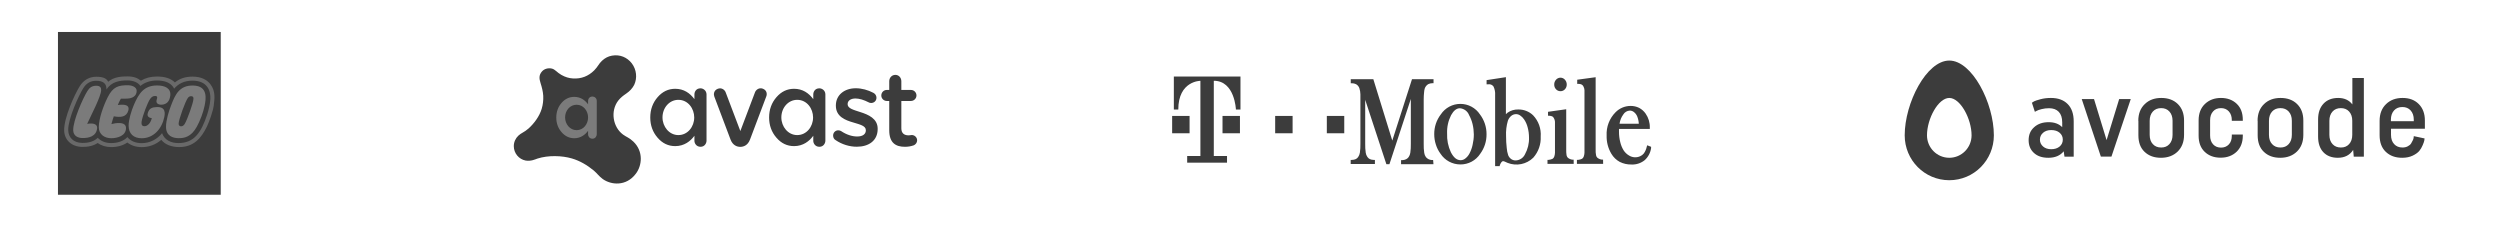
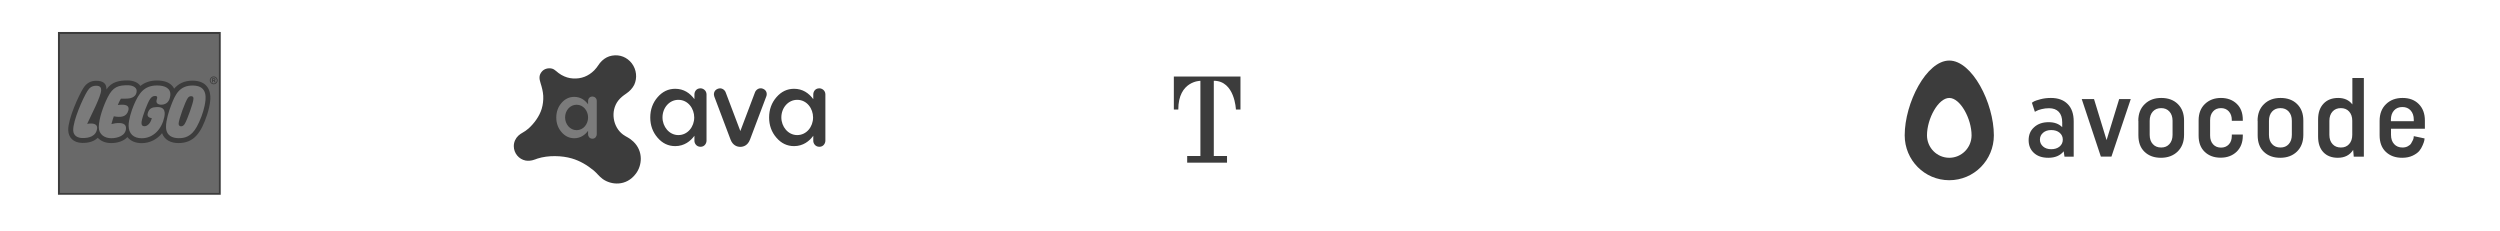
<svg xmlns="http://www.w3.org/2000/svg" width="1734" height="160" viewBox="0 0 1734 160" fill="none">
  <g clip-path="url(#clip0_1104_35)">
    <path d="M1352.02 42C1336.22 42 1321.1 71.396 1321.1 93.875C1321.1 111.097 1334.91 125 1352.02 125C1369.13 125 1382.94 111.097 1382.94 93.875C1382.94 71.396 1367.82 42 1352.02 42ZM1352.02 109.437C1343.5 109.437 1336.56 102.452 1336.56 93.875C1336.56 82.324 1344.39 67.938 1352.02 67.938C1359.65 67.938 1367.48 82.324 1367.48 93.875C1367.48 102.452 1360.54 109.437 1352.02 109.437Z" fill="#3C3C3C" />
    <path d="M1438.32 108.676H1431.93L1431.38 104.941C1428.91 107.985 1425.33 109.437 1420.73 109.437C1416.47 109.437 1413.17 108.331 1410.7 106.048C1408.23 103.766 1407.06 100.861 1407.06 97.195C1407.06 93.529 1408.29 90.555 1410.84 88.272C1413.38 85.921 1416.75 84.745 1420.94 84.745C1424.99 84.745 1428.08 85.921 1430.35 88.203V84.883C1430.35 81.632 1429.53 79.212 1427.95 77.552C1426.37 75.891 1424.1 75.061 1421.21 75.061C1419.43 75.061 1417.71 75.269 1416.06 75.684C1414.41 76.099 1413.24 76.514 1412.55 76.929L1411.39 77.552L1409.33 71.257C1409.67 70.981 1410.22 70.704 1410.84 70.289C1411.46 69.943 1412.97 69.459 1415.23 68.837C1417.5 68.214 1419.98 67.937 1422.52 67.937C1427.46 67.937 1431.31 69.321 1434.13 72.156C1436.95 74.992 1438.32 79.004 1438.32 84.261V108.676ZM1428.56 101.621C1430.01 100.376 1430.76 98.786 1430.76 96.849C1430.76 94.912 1430.01 93.322 1428.56 92.076C1427.12 90.832 1425.13 90.209 1422.72 90.209C1420.39 90.209 1418.53 90.832 1417.09 92.076C1415.65 93.322 1414.89 94.912 1414.89 96.849C1414.89 98.786 1415.65 100.376 1417.09 101.621C1418.53 102.866 1420.39 103.489 1422.72 103.489C1425.13 103.489 1427.05 102.866 1428.56 101.621ZM1443.89 68.698H1452.41L1461.13 97.195L1469.86 68.698H1477.9L1464.5 108.607H1457.15L1443.89 68.698ZM1483.12 83.776C1483.12 78.935 1484.63 75.061 1487.59 72.226C1490.54 69.321 1494.39 67.937 1499.06 67.937C1503.8 67.937 1507.65 69.321 1510.54 72.156C1513.42 74.992 1514.86 78.796 1514.86 83.569V93.529C1514.86 98.44 1513.35 102.244 1510.4 105.149C1507.44 107.985 1503.6 109.437 1498.85 109.437C1494.11 109.437 1490.33 108.054 1487.45 105.287C1484.56 102.521 1483.19 98.716 1483.19 93.806V83.776H1483.12ZM1491.02 93.529C1491.02 96.296 1491.78 98.44 1493.22 99.962C1494.66 101.552 1496.59 102.313 1498.99 102.313C1501.4 102.313 1503.25 101.552 1504.69 99.962C1506.14 98.371 1506.89 96.227 1506.89 93.529V83.776C1506.89 81.079 1506.14 78.935 1504.69 77.344C1503.25 75.753 1501.33 74.992 1498.99 74.992C1496.59 74.992 1494.66 75.753 1493.22 77.344C1491.78 78.935 1491.02 81.079 1491.02 83.776V93.529ZM1547.98 93.322H1555.61V94.151C1555.61 98.786 1554.17 102.452 1551.35 105.218C1548.46 107.985 1544.75 109.368 1540.22 109.368C1535.61 109.368 1531.97 107.985 1529.16 105.287C1526.34 102.59 1524.96 98.855 1524.96 94.082V83.431C1524.96 78.727 1526.41 74.923 1529.29 72.156C1532.18 69.39 1535.89 67.937 1540.42 67.937C1544.96 67.937 1548.6 69.321 1551.42 72.018C1554.24 74.716 1555.61 78.382 1555.61 83.085V83.776H1547.98V83.292C1547.98 80.802 1547.3 78.796 1545.92 77.275C1544.55 75.753 1542.76 74.992 1540.49 74.992C1538.16 74.992 1536.3 75.753 1535 77.275C1533.62 78.796 1532.93 80.802 1532.93 83.431V93.944C1532.93 96.572 1533.62 98.578 1535 100.1C1536.37 101.621 1538.23 102.382 1540.49 102.382C1542.76 102.382 1544.55 101.621 1545.92 100.169C1547.3 98.716 1547.98 96.711 1547.98 94.221V93.322ZM1565.85 83.776C1565.85 78.935 1567.36 75.061 1570.31 72.226C1573.27 69.321 1577.12 67.937 1581.79 67.937C1586.53 67.937 1590.38 69.321 1593.26 72.156C1596.15 74.992 1597.59 78.796 1597.59 83.569V93.529C1597.59 98.44 1596.08 102.244 1593.13 105.149C1590.17 107.985 1586.32 109.437 1581.58 109.437C1576.84 109.437 1573.06 108.054 1570.18 105.287C1567.29 102.521 1565.92 98.716 1565.92 93.806V83.776H1565.85ZM1573.75 93.529C1573.75 96.296 1574.5 98.44 1575.95 99.962C1577.39 101.552 1579.31 102.313 1581.72 102.313C1584.12 102.313 1585.98 101.552 1587.42 99.962C1588.87 98.371 1589.62 96.227 1589.62 93.529V83.776C1589.62 81.079 1588.87 78.935 1587.42 77.344C1585.98 75.753 1584.06 74.992 1581.72 74.992C1579.31 74.992 1577.39 75.753 1575.95 77.344C1574.5 78.935 1573.75 81.079 1573.75 83.776V93.529ZM1639.5 108.676H1632.56L1632.15 103.973C1629.82 107.639 1626.24 109.437 1621.5 109.437C1617.24 109.437 1613.88 108.123 1611.47 105.564C1609.07 103.005 1607.83 99.408 1607.83 94.774V82.877C1607.83 78.174 1609.07 74.577 1611.61 71.88C1614.08 69.251 1617.52 67.937 1621.78 67.937C1626.04 67.937 1629.34 69.459 1631.6 72.433V54.104H1639.57V108.676H1639.5ZM1631.53 83.776C1631.53 81.079 1630.78 78.935 1629.34 77.344C1627.89 75.753 1625.97 74.992 1623.63 74.992C1621.23 74.992 1619.3 75.753 1617.86 77.344C1616.42 78.935 1615.66 81.079 1615.66 83.776V93.529C1615.66 96.296 1616.42 98.44 1617.86 99.962C1619.3 101.552 1621.23 102.313 1623.63 102.313C1626.04 102.313 1627.89 101.552 1629.34 99.962C1630.78 98.371 1631.53 96.227 1631.53 93.529V83.776ZM1681.69 96.019C1681.62 96.365 1681.56 96.849 1681.49 97.472C1681.42 98.094 1681.01 99.132 1680.39 100.653C1679.77 102.175 1678.94 103.558 1677.98 104.734C1676.95 105.91 1675.44 107.017 1673.38 107.985C1671.32 108.953 1668.91 109.437 1666.16 109.437C1661.42 109.437 1657.64 108.054 1654.76 105.287C1651.87 102.521 1650.5 98.716 1650.5 93.806V83.776C1650.5 78.935 1652.01 75.061 1654.96 72.226C1657.92 69.321 1661.77 67.937 1666.44 67.937C1671.11 67.937 1674.82 69.321 1677.64 72.156C1680.46 74.992 1681.9 78.796 1681.9 83.569V89.31H1658.4V93.529C1658.4 96.296 1659.16 98.44 1660.6 99.962C1662.04 101.552 1663.97 102.313 1666.37 102.313C1667.74 102.313 1668.98 102.036 1670.01 101.483C1671.04 100.93 1671.87 100.307 1672.35 99.477C1672.83 98.716 1673.24 97.956 1673.58 97.195C1673.93 96.434 1674.13 95.811 1674.13 95.189L1674.2 94.428L1681.69 96.019ZM1658.33 84.053H1674.2V83.016C1674.2 80.318 1673.45 78.174 1672 76.583C1670.56 74.992 1668.64 74.231 1666.3 74.231C1663.9 74.231 1661.97 74.992 1660.53 76.583C1659.09 78.174 1658.33 80.318 1658.33 83.016V84.053Z" fill="#3C3C3C" />
  </g>
-   <path d="M813 80.415H825.092V92.451H813V80.415ZM847.937 80.415H860.028V92.451H847.937V80.415ZM884.456 80.415H896.548V92.451H884.456V80.415ZM920.285 80.415H932.377V92.451H920.285V80.415ZM994.256 113.898H971.777V111.071H972.71C973.613 111.047 974.499 110.827 975.307 110.424C975.982 110.08 976.566 109.582 977.011 108.97C977.633 108.079 978.036 107.056 978.188 105.982C978.479 103.935 978.601 101.868 978.553 99.802V68.622L963.702 113.898H961.592L946.903 69.228V99.721C946.854 101.801 946.977 103.881 947.269 105.941C947.42 107.003 947.823 108.014 948.445 108.89C948.863 109.511 949.436 110.012 950.109 110.344C950.939 110.713 951.837 110.905 952.746 110.909H953.639V113.736H936.84V110.909H937.733C938.642 110.905 939.54 110.713 940.37 110.344C941.043 110.012 941.617 109.511 942.034 108.89C942.655 107.999 943.058 106.975 943.211 105.901C943.503 103.855 943.625 101.788 943.576 99.721V68.985V65.391C943.551 63.948 943.305 62.518 942.846 61.15C942.503 60.163 941.866 59.303 941.02 58.686C940.041 58.093 938.92 57.772 937.774 57.757H936.881V54.93H952.543L965.69 97.5L979.365 54.93H994.297V57.717H993.364C992.482 57.734 991.613 57.926 990.807 58.282C990.14 58.62 989.557 59.103 989.103 59.696C988.72 60.198 988.419 60.757 988.21 61.352C987.971 62.154 987.821 62.98 987.764 63.815C987.575 65.532 987.481 67.258 987.48 68.985V99.802C987.43 101.882 987.552 103.962 987.845 106.022C987.982 107.088 988.387 108.102 989.022 108.97C989.519 109.57 990.137 110.06 990.836 110.408C991.535 110.755 992.299 110.954 993.08 110.99H994.013L994.256 113.898ZM1012.92 114.06C1010.19 114.061 1007.51 113.387 1005.1 112.096C1002.7 110.806 1000.66 108.94 999.166 106.668C997.728 104.74 996.63 102.582 995.92 100.287C995.158 97.952 994.774 95.512 994.784 93.057C994.73 88.099 996.344 83.264 999.369 79.325C1000.85 77.092 1002.86 75.259 1005.22 73.991C1007.59 72.723 1010.24 72.059 1012.92 72.059C1015.61 72.059 1018.25 72.723 1020.62 73.991C1022.98 75.259 1025 77.092 1026.47 79.325C1029.49 83.286 1031.1 88.129 1031.06 93.097C1031.12 97.975 1029.58 102.74 1026.68 106.668C1025.19 108.953 1023.16 110.829 1020.75 112.121C1018.35 113.413 1015.65 114.08 1012.92 114.06ZM1012.6 75.084C1010.28 75.084 1008.26 76.659 1006.47 79.89C1004.49 83.804 1003.54 88.154 1003.71 92.532C1003.52 97.024 1004.41 101.497 1006.31 105.578C1008.26 109.294 1010.37 111.111 1013.17 111.111C1014.32 111.089 1015.44 110.676 1016.33 109.94C1017.53 109.02 1018.52 107.848 1019.21 106.507C1020.22 104.598 1020.96 102.559 1021.4 100.448C1021.95 98.104 1022.24 95.707 1022.25 93.299C1022.23 90.85 1021.94 88.411 1021.36 86.029C1020.84 83.873 1020.04 81.795 1018.97 79.85C1018.47 78.538 1017.6 77.394 1016.47 76.55C1015.35 75.707 1014 75.198 1012.6 75.084ZM1040.23 115.231H1037.02V65.996C1037.17 63.927 1036.78 61.855 1035.89 59.978C1035.47 59.397 1034.89 58.948 1034.22 58.683C1033.55 58.418 1032.82 58.349 1032.11 58.484H1031.1V55.576L1044.49 53.516V79.204C1044.87 78.807 1045.27 78.442 1045.71 78.113C1047.84 76.626 1050.41 75.862 1053.01 75.932C1054.92 75.89 1056.82 76.225 1058.59 76.918C1060.37 77.612 1061.99 78.649 1063.36 79.971C1065.22 81.921 1066.65 84.236 1067.56 86.767C1068.46 89.299 1068.83 91.992 1068.63 94.673C1068.91 100.054 1067.06 105.329 1063.48 109.374C1061.18 111.629 1058.27 113.169 1055.11 113.807C1051.95 114.445 1048.67 114.154 1045.67 112.969L1043.6 112.04C1043.27 111.886 1042.91 111.79 1042.54 111.757C1041.81 111.757 1041 112.767 1040.27 114.585L1040.23 115.231ZM1051.43 79.163C1050.24 79.188 1049.1 79.616 1048.18 80.375C1047.12 81.265 1046.32 82.423 1045.87 83.727C1044.85 87.213 1044.42 90.845 1044.61 94.471C1044.6 97.17 1044.75 99.867 1045.06 102.549C1045.18 104.28 1045.52 105.99 1046.07 107.638C1046.5 108.721 1047.24 109.659 1048.18 110.344C1049.11 110.982 1050.22 111.308 1051.35 111.273C1052.7 111.214 1054.01 110.787 1055.13 110.039C1056.25 109.291 1057.15 108.251 1057.72 107.032C1059.69 103.479 1060.66 99.458 1060.52 95.4C1060.52 93.013 1060.21 90.636 1059.58 88.332C1059.09 86.357 1058.25 84.485 1057.11 82.798C1056.38 81.71 1055.44 80.776 1054.35 80.052C1053.46 79.439 1052.39 79.128 1051.31 79.163H1051.43ZM1091.52 113.656H1073.34V110.869H1074.23C1075.18 110.773 1076.1 110.513 1076.95 110.101C1077.47 109.717 1077.85 109.18 1078.05 108.567C1078.33 107.746 1078.5 106.889 1078.53 106.022V90.189V84.414C1078.48 83.593 1078.24 82.794 1077.84 82.071C1077.6 81.551 1077.22 81.105 1076.75 80.779C1076.1 80.48 1075.4 80.315 1074.68 80.294H1073.71V77.548L1086.33 75.771V103.679C1086.28 105.03 1086.36 106.383 1086.57 107.718C1086.7 108.335 1087 108.906 1087.42 109.374C1088.33 110.138 1089.44 110.616 1090.63 110.748H1091.48L1091.52 113.656ZM1082.35 63.25C1081.76 63.261 1081.17 63.144 1080.63 62.906C1080.09 62.669 1079.61 62.318 1079.22 61.877C1078.4 60.987 1077.97 59.812 1078.01 58.605C1077.98 57.401 1078.42 56.232 1079.22 55.334C1079.6 54.876 1080.08 54.508 1080.62 54.255C1081.16 54.003 1081.75 53.872 1082.35 53.872C1082.95 53.872 1083.53 54.003 1084.07 54.255C1084.61 54.508 1085.09 54.876 1085.47 55.334C1086.27 56.236 1086.71 57.402 1086.69 58.605C1086.73 59.812 1086.29 60.987 1085.47 61.877C1085.08 62.318 1084.6 62.669 1084.06 62.906C1083.52 63.144 1082.94 63.261 1082.35 63.25ZM1111.93 113.656H1093.75V110.869H1094.64C1095.59 110.785 1096.51 110.524 1097.36 110.101C1097.89 109.701 1098.29 109.152 1098.5 108.526C1098.79 107.708 1098.96 106.85 1098.99 105.982V68.258V62.483C1098.94 61.651 1098.72 60.839 1098.34 60.1C1098.09 59.477 1097.63 58.962 1097.04 58.645C1096.38 58.323 1095.66 58.157 1094.93 58.161H1093.95V55.293L1106.74 53.556V103.639C1106.68 104.992 1106.77 106.347 1107.02 107.678C1107.13 108.304 1107.42 108.881 1107.87 109.334C1108.77 110.106 1109.89 110.585 1111.08 110.707H1111.89L1111.93 113.656ZM1131.57 114.1C1128.75 114.166 1125.97 113.541 1123.45 112.282C1121.04 110.97 1119.04 109.029 1117.65 106.668C1115.36 102.841 1114.22 98.439 1114.36 93.986C1114.21 91.011 1114.68 88.036 1115.75 85.254C1116.82 82.471 1118.46 79.942 1120.57 77.83C1121.93 76.45 1123.55 75.353 1125.34 74.604C1127.14 73.855 1129.06 73.469 1131 73.468C1133.04 73.45 1135.05 73.906 1136.88 74.801C1138.7 75.763 1140.26 77.149 1141.43 78.84C1143.41 81.692 1144.42 85.106 1144.31 88.574V89.422H1122.93V91.442C1122.92 93.866 1123.22 96.281 1123.82 98.631C1124.29 100.644 1125.08 102.567 1126.17 104.326C1127.12 105.762 1128.38 106.964 1129.86 107.84C1131.01 108.565 1132.32 108.993 1133.67 109.085C1135.03 109.177 1136.38 108.929 1137.61 108.365C1138.6 107.945 1139.46 107.293 1140.13 106.466C1141.12 105.102 1141.81 103.547 1142.16 101.902L1142.48 100.771L1145.2 101.822V102.71C1144.76 105.927 1143.19 108.886 1140.78 111.071C1138.19 113.18 1134.91 114.26 1131.57 114.1ZM1123.45 85.828H1136.68C1136.59 84.054 1136.21 82.307 1135.54 80.658C1135.05 79.498 1134.27 78.483 1133.27 77.709C1132.47 77.064 1131.47 76.708 1130.43 76.7C1129.5 76.743 1128.6 77.017 1127.81 77.497C1127.01 77.977 1126.35 78.647 1125.89 79.446C1124.52 81.303 1123.65 83.468 1123.33 85.747L1123.45 85.828Z" fill="#3C3C3C" />
  <path d="M841.891 108.203H851.061V112.807H823.428V108.203H832.599V56.061C832.599 56.061 817.261 56.02 817.261 75.972H814.177V53.072H860.394V75.972H857.229C857.229 75.972 856.498 56.02 841.891 56.02V108.203Z" fill="#3C3C3C" />
  <path d="M529.167 61.54C526.323 60.42 524.225 62.566 523.712 63.92L513.501 90.893L503.29 63.966C502.777 62.566 500.679 60.466 497.834 61.586C494.804 62.8 494.944 65.693 495.457 67C495.457 67 503.942 89.493 506.693 96.773C508.279 100.973 511.403 101.86 513.454 101.86C515.552 101.86 518.63 100.973 520.215 96.773C522.966 89.493 531.452 67 531.452 67C532.058 65.646 532.198 62.753 529.167 61.54ZM485.898 61.26C482.821 61.26 481.655 63.686 481.655 65.506V68.773C478.485 64.48 474.195 61.586 468.32 61.586C463.518 61.586 459.461 63.546 456.104 67.42C452.747 71.293 451.022 76.006 451.022 81.466C451.022 86.926 452.701 91.593 456.104 95.513C459.461 99.433 463.565 101.346 468.32 101.346C474.615 101.346 478.951 97.893 481.655 94.16V97.706C481.655 99.293 482.914 101.813 485.898 101.813C488.836 101.813 490.048 99.246 490.048 97.566V65.46C490.001 62.753 487.717 61.26 485.898 61.26ZM470.512 93.693C464.124 93.693 459.508 87.813 459.508 81.466C459.508 74.746 464.264 69.24 470.512 69.24C477.273 69.24 481.515 75.353 481.515 81.466C481.515 87.906 476.993 93.693 470.512 93.693ZM568.333 61.26C565.255 61.26 564.09 63.686 564.09 65.506V68.773C560.919 64.48 556.63 61.586 550.755 61.586C545.952 61.586 541.896 63.546 538.539 67.42C535.182 71.293 533.457 76.006 533.457 81.466C533.457 86.926 535.135 91.593 538.539 95.513C541.896 99.433 545.999 101.346 550.755 101.346C557.049 101.346 561.385 97.893 564.09 94.16V97.706C564.09 99.293 565.349 101.813 568.333 101.813C571.27 101.813 572.482 99.246 572.482 97.566V65.46C572.482 62.753 570.151 61.26 568.333 61.26ZM552.946 93.693C546.558 93.693 541.942 87.813 541.942 81.466C541.942 74.746 546.698 69.24 552.946 69.24C559.707 69.24 563.95 75.353 563.95 81.466C563.95 87.906 559.427 93.693 552.946 93.693Z" fill="#3C3C3C" />
  <path d="M439.272 98.189C436.382 95.436 434.47 95.062 432.139 93.336C425.005 88.062 423.28 77.002 428.782 69.816C430.367 67.762 432.279 66.316 434.47 64.822C436.755 63.282 438.806 61.089 439.925 58.756C442.07 54.136 441.557 48.302 438.2 43.916C434.983 39.762 429.994 37.616 424.492 38.596C421.881 39.062 419.736 40.136 417.545 42.142C415.307 44.196 414.701 46.249 412.136 48.816C408.08 52.829 403.184 54.789 397.403 54.416C394.558 54.229 392.18 53.529 389.336 51.942C386.259 50.216 385.093 48.116 382.715 47.556C380.244 46.996 377.54 47.696 375.908 49.562C373.67 52.129 373.95 54.556 374.929 57.636C375.861 60.576 376.607 63.376 376.794 66.456C376.934 69.489 376.607 72.522 375.722 75.462C374.136 80.782 370.313 85.776 366.629 89.089C363.599 91.796 361.454 92.216 359.496 94.129C357.584 95.949 356.372 98.516 356.372 101.362C356.372 106.309 359.915 110.462 364.531 111.349C368.168 112.049 371.665 110.369 372.737 109.996C380.291 107.569 389.803 107.896 396.656 109.902C402.345 111.582 407.241 114.522 411.81 118.256C414.001 120.076 415.68 122.502 418.011 124.136C423.979 128.429 434.283 129.269 440.858 120.682C445.38 114.989 446.453 105.002 439.272 98.189Z" fill="#3C3C3C" />
  <path d="M410.971 66.953C408.733 66.953 407.893 68.727 407.893 69.987V72.367C405.609 69.24 402.485 67.186 398.288 67.186C394.838 67.186 391.901 68.587 389.476 71.386C387.052 74.186 385.839 77.593 385.839 81.513C385.839 85.48 387.052 88.84 389.476 91.64C391.901 94.44 394.838 95.886 398.288 95.886C402.811 95.886 405.935 93.413 407.893 90.707V93.273C407.893 94.44 408.826 96.213 410.924 96.213C413.022 96.213 413.908 94.347 413.908 93.18V70.033C413.955 68.026 412.276 66.953 410.971 66.953ZM399.92 90.287C395.304 90.287 391.947 86.04 391.947 81.466C391.947 76.613 395.398 72.647 399.92 72.647C404.816 72.647 407.893 77.08 407.893 81.466C407.893 86.133 404.63 90.287 399.92 90.287Z" fill="#7B7B7B" />
-   <path d="M579.523 97.147C578.59 96.633 577.844 95.513 577.844 94.02C577.844 92.013 579.383 90.38 581.434 90.38C582.18 90.38 582.833 90.613 583.346 90.893C587.076 93.413 590.993 94.673 594.536 94.673C598.36 94.673 600.551 93.04 600.551 90.427V90.287C600.551 87.253 596.448 86.367 591.879 84.967C586.144 83.333 579.756 80.813 579.756 73.3V73.16C579.756 65.74 585.864 61.213 593.557 61.213C597.66 61.213 601.996 62.38 605.773 64.387C607.032 65.04 607.918 66.253 607.918 67.793C607.918 69.893 606.286 71.433 604.234 71.433C603.488 71.433 603.069 71.293 602.463 70.967C599.292 69.333 596.075 68.307 593.371 68.307C589.92 68.307 587.915 69.94 587.915 72.18V72.32C587.915 75.213 592.112 76.24 596.681 77.733C602.323 79.507 608.757 82.26 608.757 89.307V89.447C608.757 97.66 602.416 101.767 594.35 101.767C589.407 101.813 583.999 100.227 579.523 97.147ZM616.777 90.38V70.033H615.098C613 70.033 611.275 68.353 611.275 66.253V66.207C611.275 64.107 612.953 62.38 615.052 62.38H615.098H616.777V56.36C616.777 53.933 618.549 51.927 621.02 51.927C623.444 51.927 625.169 53.933 625.169 56.36V62.38H631.79C633.935 62.38 635.66 64.06 635.66 66.207C635.66 68.353 633.888 70.033 631.79 70.033H625.169V88.98C625.169 92.433 627.174 93.88 630.205 93.88C631.231 93.88 632.117 93.647 632.396 93.647C634.355 93.647 636.126 95.28 636.126 97.333C636.126 98.967 635.007 100.273 633.795 100.787C631.883 101.44 630.065 101.813 627.687 101.813C621.16 101.86 616.777 98.967 616.777 90.38Z" fill="#3C3C3C" />
  <g clip-path="url(#clip1_1104_35)">
    <path d="M40.693 22.291V134.161H152.562V22.291H40.693Z" fill="#7B7B7B" />
    <path d="M145.12 68.791C144.932 72.281 143.823 76.625 142.849 79.526C138.917 91.213 134.354 98.458 123.792 98.458C120.682 98.458 115.167 97.635 113.135 92.099L112.651 90.786L111.786 91.885C108.484 96.067 103.573 98.484 98.318 98.505C94.292 98.526 91.052 97.177 88.958 94.599L88.38 93.896L87.771 94.567C85.531 97.041 81.635 98.458 77.078 98.458C73.5 98.458 70.411 97.245 68.38 95.036L67.823 94.432L67.25 95.016C64.99 97.297 61.427 98.448 56.953 98.344C51.521 98.213 48.208 95.177 48.104 90.229C47.937 82.599 55.328 66.531 58.385 61.651C60.375 58.385 63.104 56.807 66.74 56.807C69.213 56.807 70.901 57.323 71.906 58.385C72.823 59.359 73.005 60.172 73.083 62.135L73.187 64.677L74.531 62.516C77.771 57.291 83.151 56.573 88.474 56.573C92.177 56.573 95.406 57.932 96.703 60.041L97.182 60.818L97.875 60.229C100.62 57.896 104.495 56.609 108.781 56.609C113.458 56.609 116.859 57.771 118.885 60.068C119.349 60.588 119.651 60.953 120.078 61.844L120.599 62.932L121.38 62.01C124.349 58.495 128.401 56.713 133.432 56.713C137.417 56.713 140.443 57.776 142.422 59.864C144.901 62.484 145.26 66.166 145.12 68.791ZM40.693 22.291V134.161H152.562V22.291H40.693Z" fill="#696969" />
-     <path d="M148.271 73.083C147.766 77.156 145.01 84.698 143.547 87.713C139.625 95.797 134.385 102.005 124.292 102.005C118.896 102.005 114.458 100.281 111.865 96.979C108.062 100.307 103.365 102.052 98.302 102.052C94.396 102.052 90.953 100.927 88.323 98.844C85.422 100.885 81.505 102.026 77.172 102.026C73.547 102.026 70.281 101.031 67.734 99.192C64.906 101.068 61.208 101.995 56.864 101.89C49.641 101.724 44.651 97.141 44.505 90.484C44.318 81.646 51.76 65.463 55.271 59.859C57.896 55.547 61.901 53.229 66.818 53.229C72.146 53.229 74.078 54.75 75.026 56.687C79.141 53.193 84.594 52.995 88.474 52.995C92.76 52.995 95.448 54.135 97.734 55.953C100.891 54.057 104.516 53.073 108.833 53.073C114.349 53.073 118.448 54.354 121.307 57.182C124.641 54.411 128.812 53.141 133.49 53.141C139.672 53.141 143.734 55.37 146.125 58.693C149.49 63.38 148.891 68.099 148.271 73.083ZM40.693 22.291V134.161H152.562V22.291H40.693Z" fill="#3C3C3C" />
    <mask id="mask0_1104_35" style="mask-type:luminance" maskUnits="userSpaceOnUse" x="40" y="22" width="114" height="114">
      <path d="M40 22H153.385V135.385H40V22Z" fill="white" />
    </mask>
    <g mask="url(#mask0_1104_35)">
      <path d="M151.823 23.562V133.823H41.562V23.562H151.823ZM40 22V135.385H153.385V22H40Z" fill="#3C3C3C" />
    </g>
    <path d="M148.219 53.021C146.719 53.021 145.505 54.234 145.505 55.74C145.505 57.245 146.719 58.453 148.219 58.453C149.724 58.453 150.937 57.245 150.937 55.74C150.937 54.234 149.724 53.021 148.219 53.021ZM148.219 53.563C149.427 53.563 150.411 54.537 150.411 55.74C150.411 56.948 149.427 57.927 148.219 57.927C147.016 57.927 146.042 56.948 146.042 55.74C146.042 54.537 147.016 53.563 148.219 53.563ZM149.604 57.156L149.276 56.594C148.995 56.099 148.911 56.021 148.672 55.938V55.922C149.151 55.865 149.432 55.557 149.432 55.136C149.432 54.688 149.151 54.344 148.547 54.344H147.141V57.156H147.724V56.005H147.828C148.078 56.005 148.177 56.031 148.292 56.146C148.401 56.261 148.573 56.5 148.672 56.703L148.901 57.156H149.604ZM147.724 55.557V54.787H148.25C148.63 54.787 148.828 54.922 148.828 55.172C148.828 55.365 148.703 55.557 148.312 55.557H147.724Z" fill="#3C3C3C" />
    <path d="M134.182 68.573C134.068 71.469 129.823 83.052 128.312 85.609C127.661 86.719 126.922 87.63 125.594 87.63C124.437 87.63 123.922 86.808 123.891 85.87C123.807 83.255 128.604 70.151 130.245 68.021C130.974 66.896 131.786 66.714 132.713 66.724C134.078 66.745 134.219 67.724 134.182 68.573ZM141.917 73.302C140.953 78.099 138.786 83.781 136.432 88.016C132.588 94.922 127.922 95.886 123.854 95.839C119.781 95.792 115.187 94.281 115.151 88C115.13 83.495 117.073 77.12 118.724 72.948C121.604 65.386 124.547 59.214 133.849 59.323C144.698 59.453 142.76 69.099 141.917 73.302ZM107.469 66.568C105.901 66.568 104.875 67.563 104.114 68.636C102.432 70.995 98.786 80.459 98.224 84.344C97.833 87.011 98.984 87.552 100.239 87.552C102.255 87.552 104.516 85.422 105.286 81.901C105.286 81.901 101.448 81.808 102.51 78.401C103.536 75.099 105.484 74.386 108.719 74.25C115.083 73.99 114.458 78.698 113.948 81.203C112.292 89.344 106.495 95.891 98.297 95.891C92.682 95.891 89.198 92.787 89.198 87.063C89.198 82.984 91.224 76.578 92.828 72.834C96.24 64.859 99.818 59.276 108.943 59.276C114.411 59.276 118.729 61.245 118.099 66.37C117.63 70.136 115.75 72.344 112.328 72.609C111.37 72.683 107.458 72.584 108.755 68.88C109.208 67.584 109.396 66.568 107.469 66.568ZM78.937 80.677C78.562 81.688 77.849 83.818 77.276 86.073C79.141 85.609 80.536 85.287 82.932 85.344C85.656 85.406 87.396 86.537 87.396 88.797C87.396 94.261 81.359 95.865 77.167 95.865C72.562 95.865 68.521 93.245 68.521 88.214C68.521 82.313 71.719 73.37 74.724 67.412C78.406 60.094 82.172 59.12 88.656 59.12C91.51 59.12 94.792 60.339 94.792 63.031C94.792 66.761 91.63 68.183 88.5 68.365C87.161 68.438 85.104 68.511 83.87 68.427C83.87 68.427 82.828 70.016 81.719 72.844C87.521 72.031 89.979 73.344 89 76.703C87.677 81.234 83.75 81.537 78.937 80.677ZM60.458 85.917C66.13 84.927 67.562 86.984 67.38 88.886C66.849 94.568 61.63 95.844 57.099 95.734C53.812 95.656 50.859 94.151 50.776 90.334C50.635 83.662 57.437 68.224 60.641 63.104C62.125 60.677 63.927 59.479 66.802 59.479C69.526 59.479 70.203 60.875 70.161 62.547C70.052 67.021 62.833 80.609 60.458 85.917ZM133.432 55.938C127.573 55.938 123.526 58.261 120.781 61.505C120.318 60.537 119.969 60.109 119.474 59.547C117.229 57.011 113.62 55.828 108.781 55.828C104.052 55.828 100.109 57.302 97.37 59.63C95.948 57.318 92.562 55.787 88.474 55.787C83.135 55.787 77.318 56.542 73.865 62.104C73.781 60.099 73.599 59.042 72.479 57.849C71.109 56.401 68.896 56.026 66.74 56.026C62.807 56.026 59.854 57.74 57.724 61.234C54.635 66.167 47.156 82.391 47.323 90.245C47.432 95.323 50.838 98.979 56.932 99.125C61.693 99.234 65.427 97.964 67.802 95.568C69.937 97.88 73.187 99.24 77.078 99.24C81.411 99.24 85.776 97.938 88.349 95.094C90.521 97.761 93.932 99.308 98.323 99.292C104.062 99.261 109.104 96.542 112.396 92.37C114.203 97.287 118.786 99.24 123.792 99.24C134.76 99.24 139.578 91.698 143.588 79.776C144.495 77.089 145.698 72.604 145.901 68.834C146.234 62.568 143.583 55.938 133.432 55.938Z" fill="#3C3C3C" />
  </g>
  <defs>
    <clipPath id="clip0_1104_35">
      <rect width="361" height="83" fill="white" transform="translate(1321 42)" />
    </clipPath>
    <clipPath id="clip1_1104_35">
      <rect width="113.387" height="113.387" fill="white" transform="translate(40 22)" />
    </clipPath>
  </defs>
</svg>